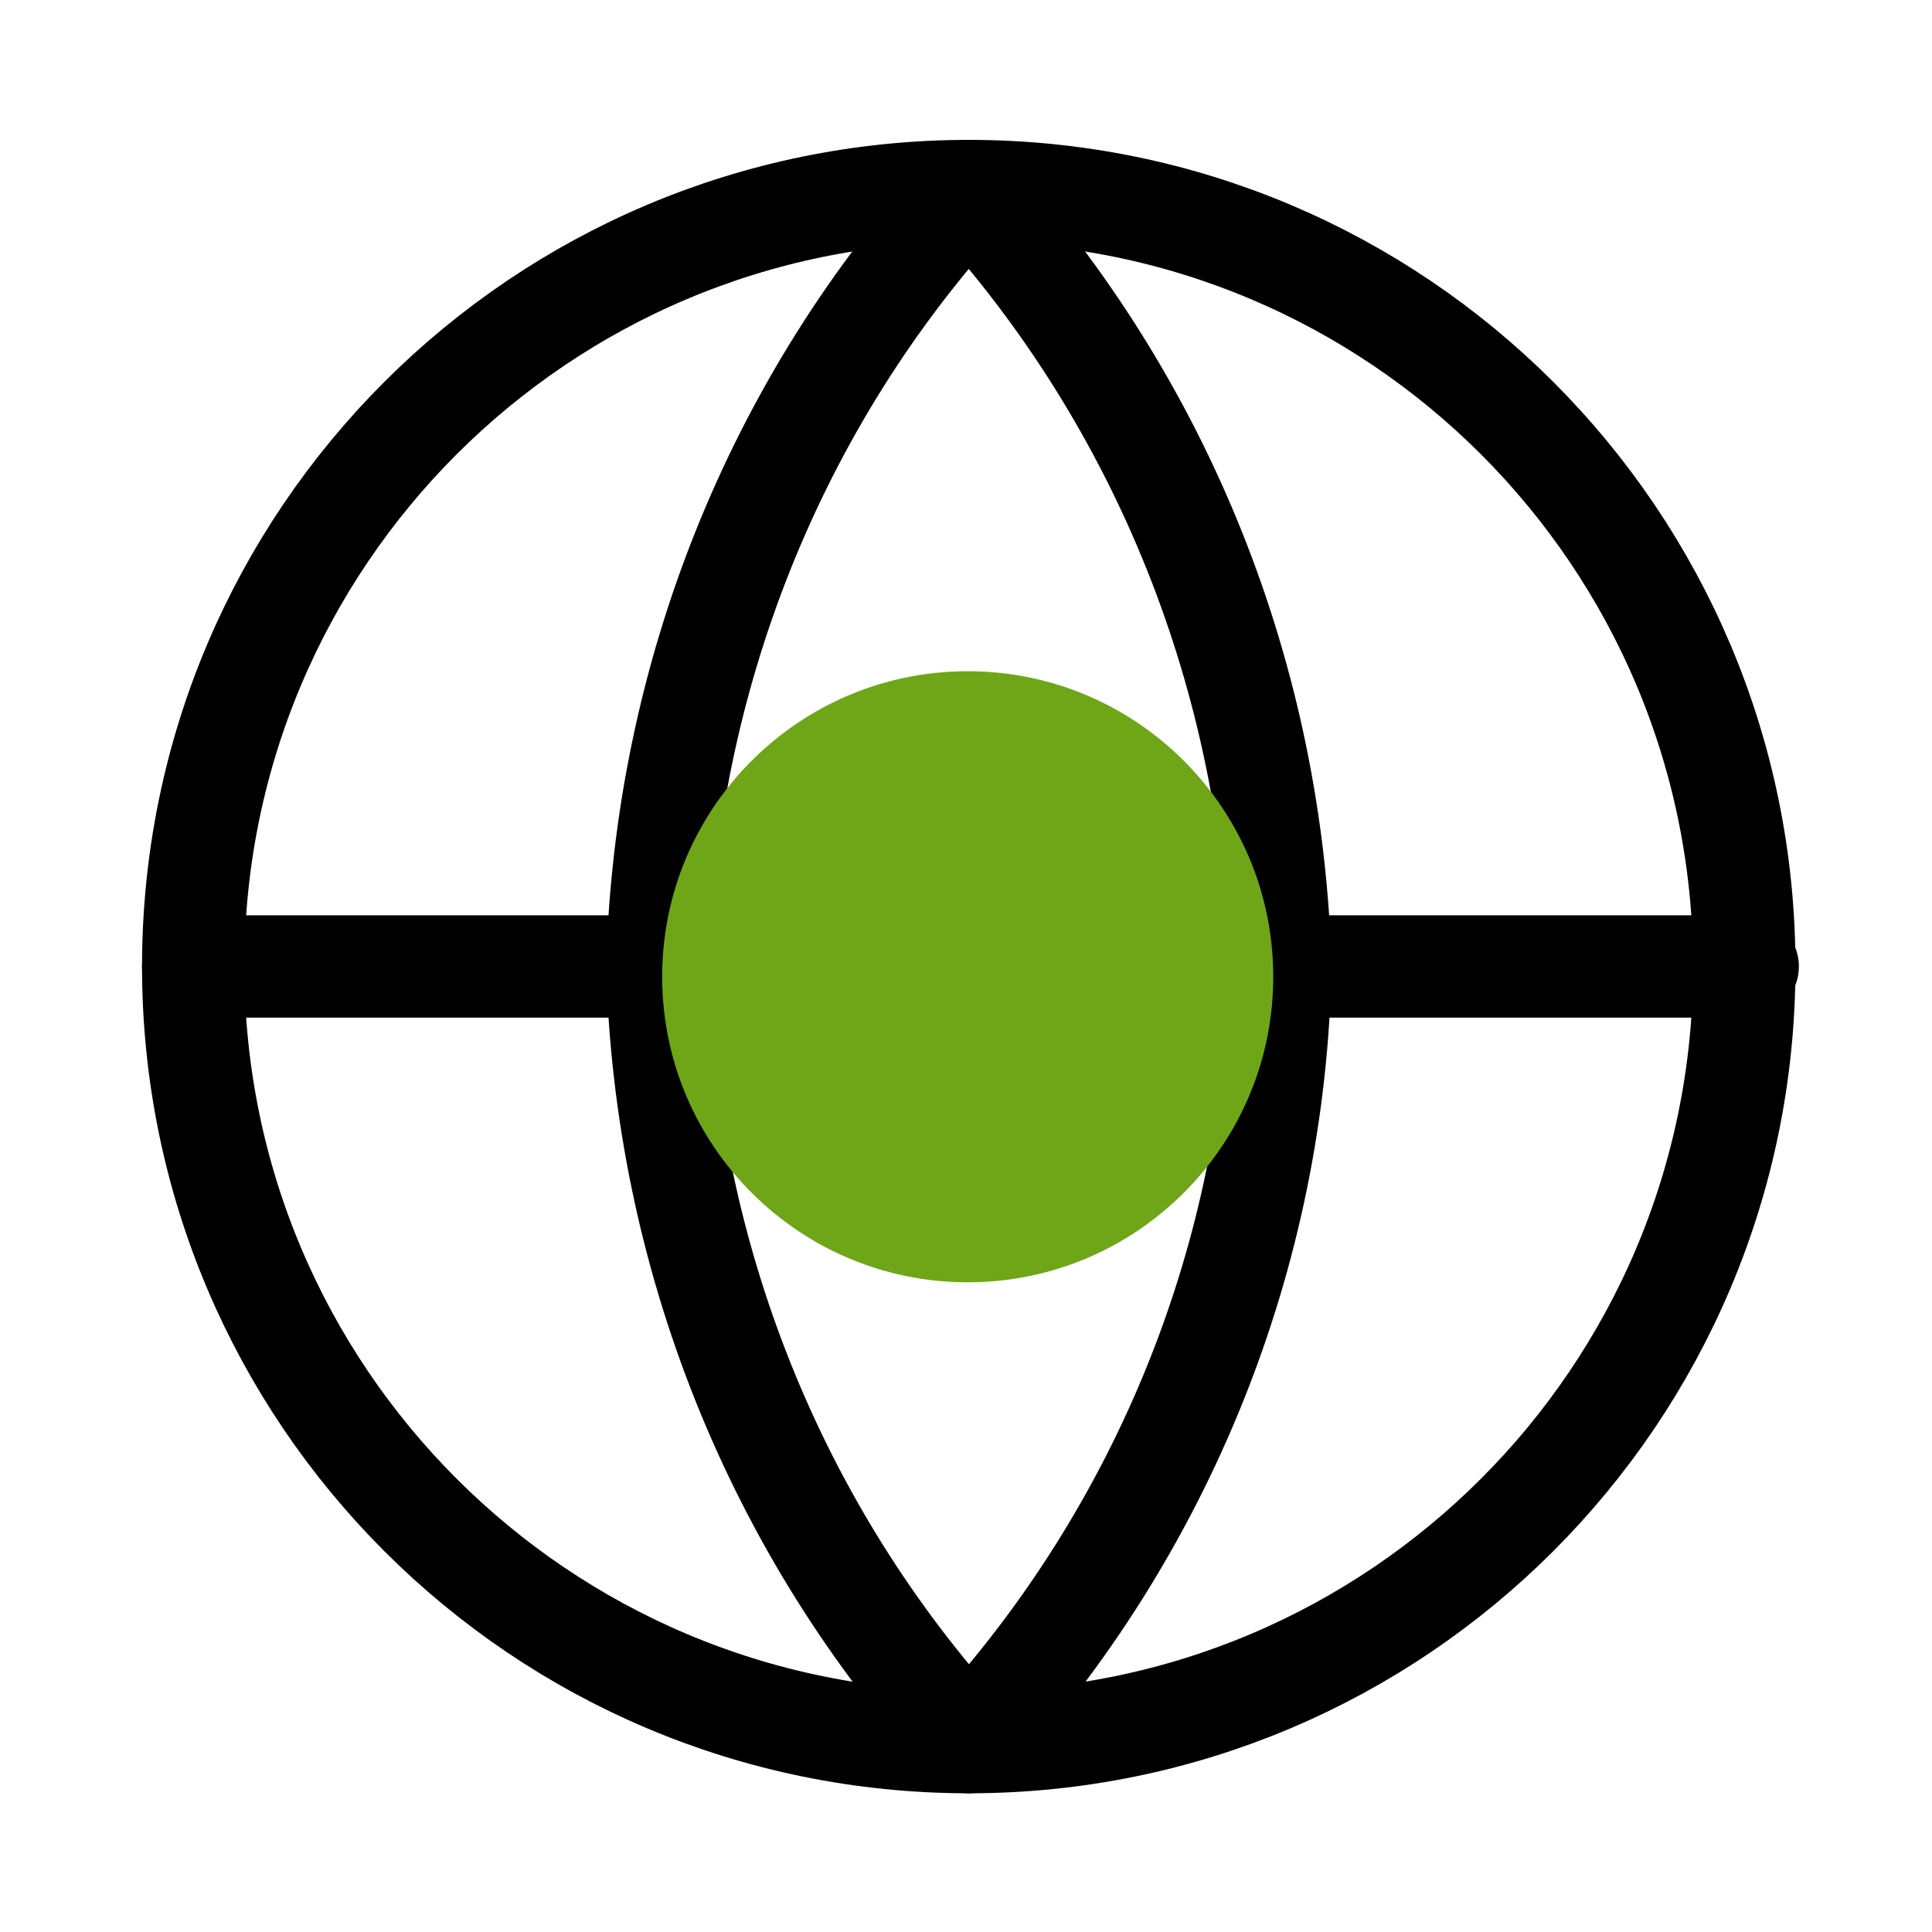
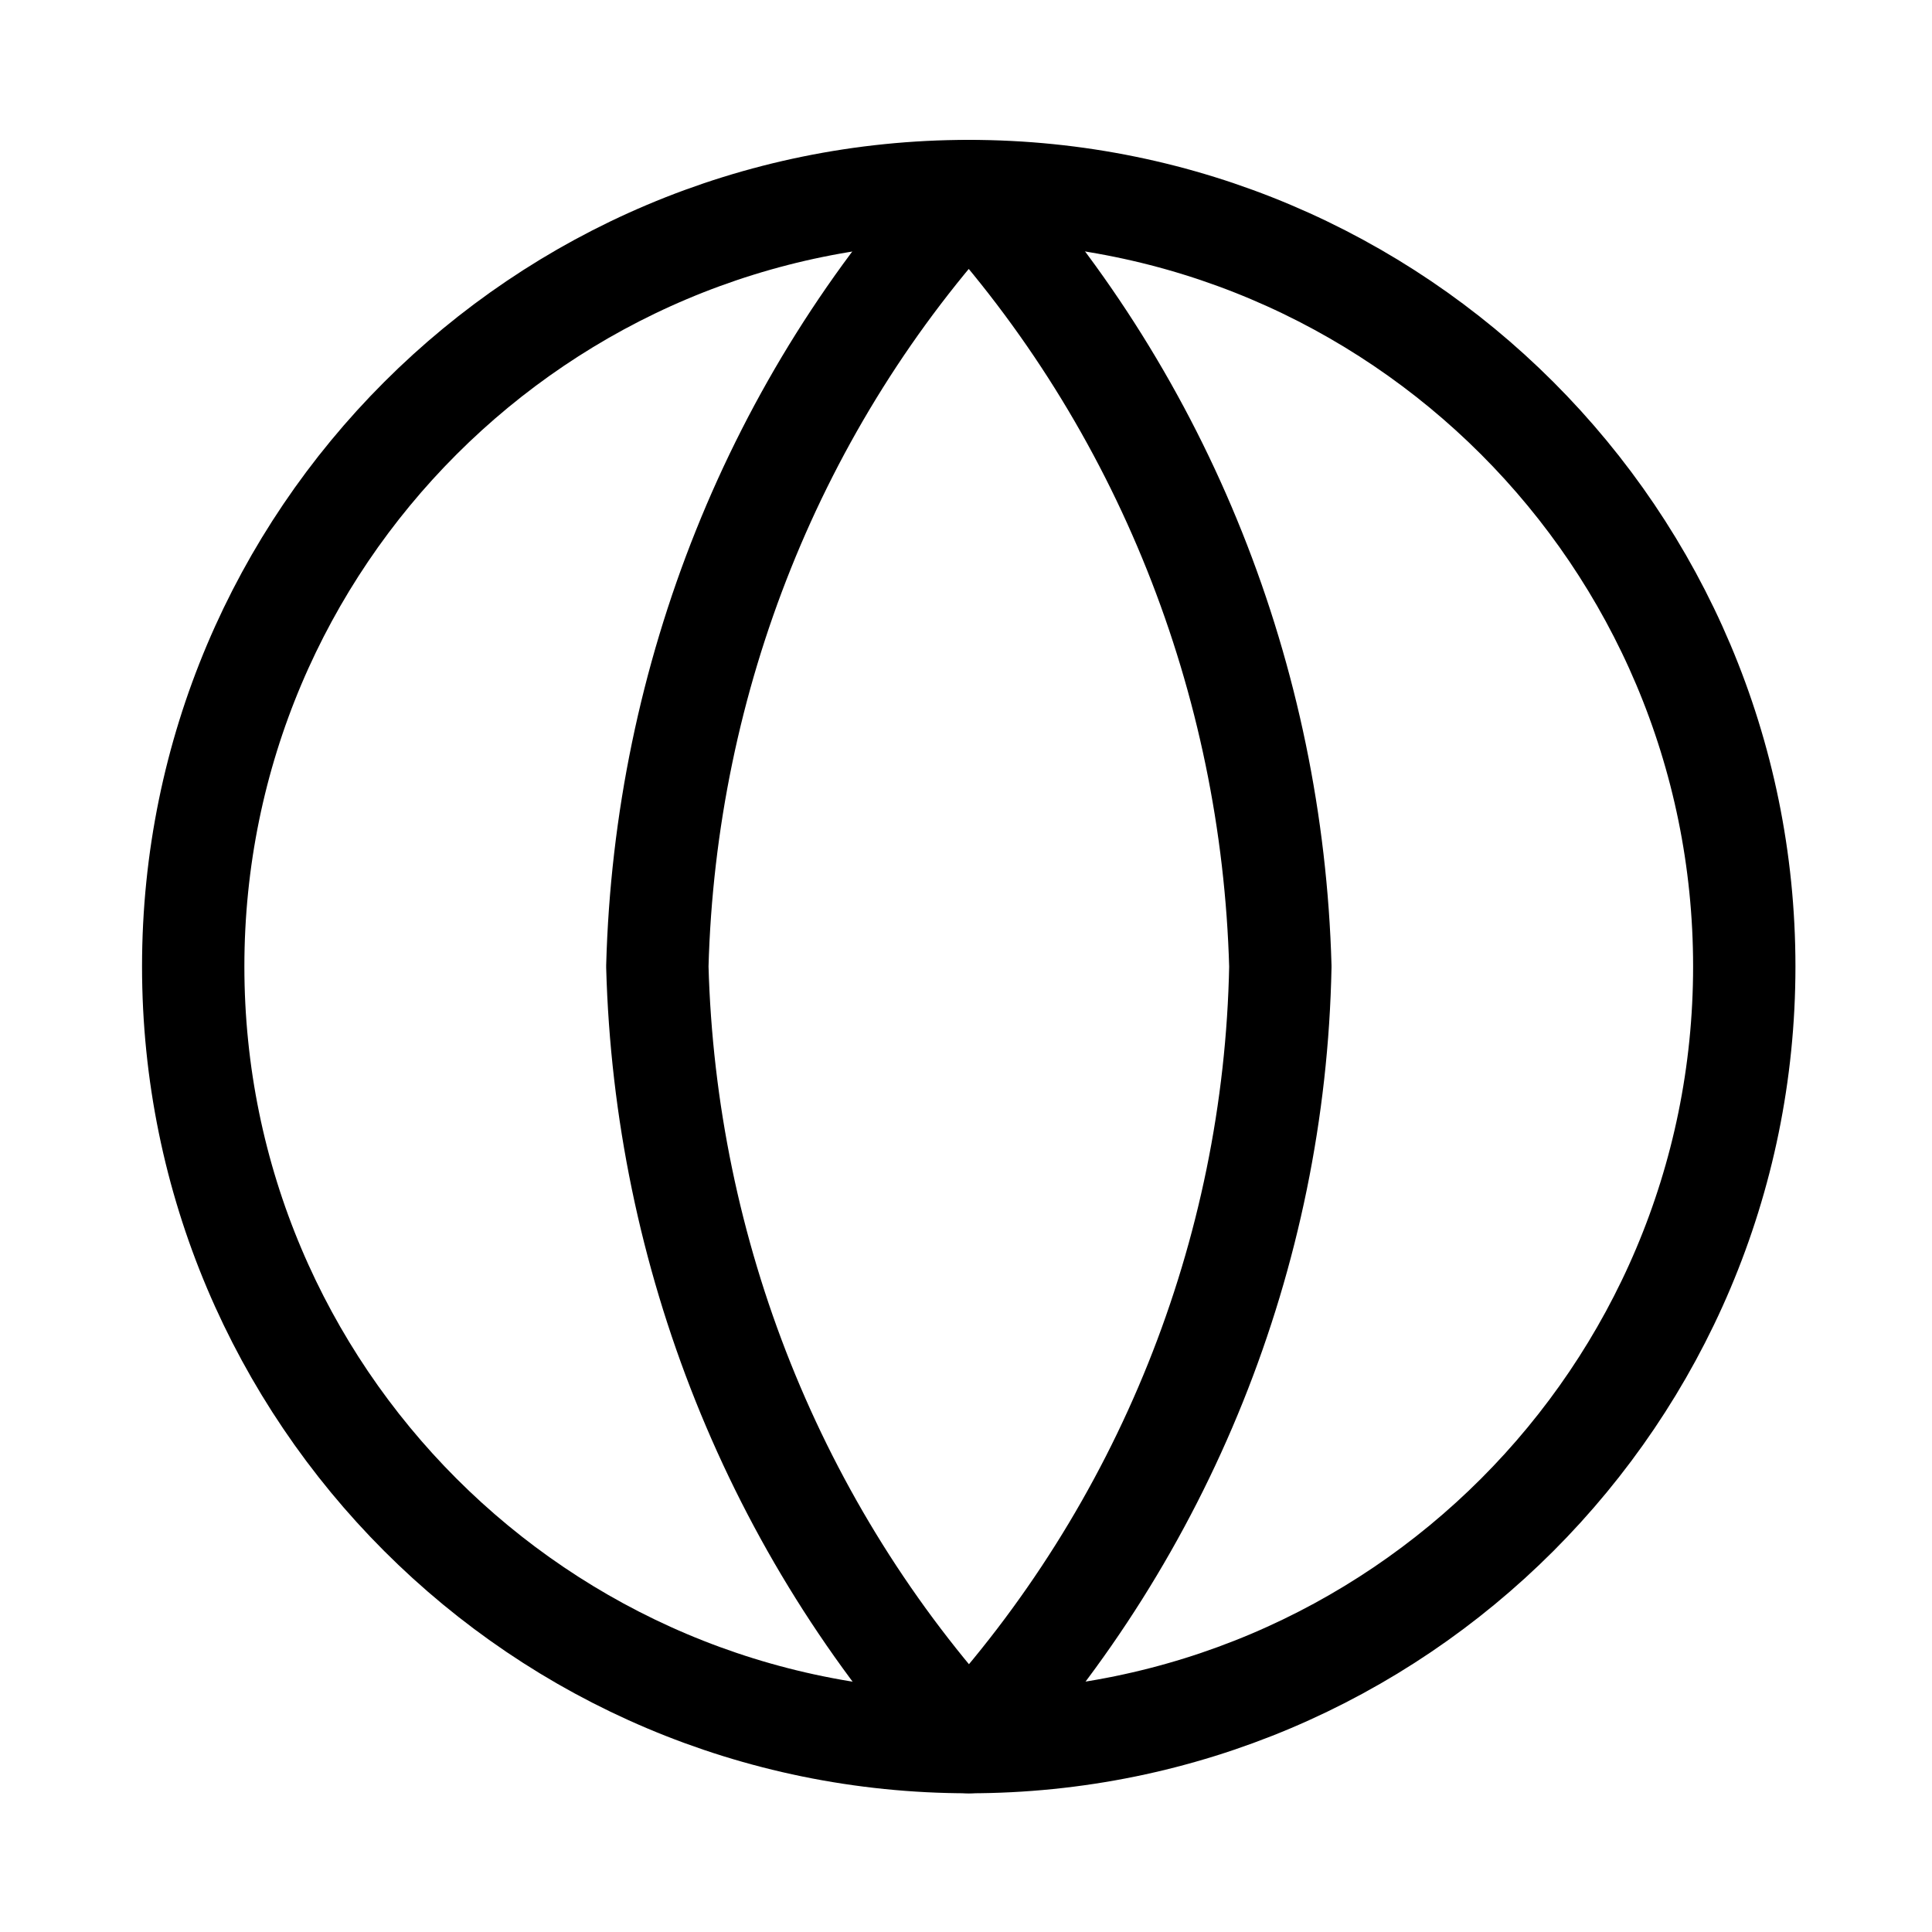
<svg xmlns="http://www.w3.org/2000/svg" width="35pt" height="35pt" viewBox="0 0 35 35" version="1.1">
  <g id="surface1">
    <path style="fill:none;stroke-width:9;stroke-linecap:round;stroke-linejoin:round;stroke:rgb(0%,0%,0%);stroke-opacity:1;stroke-miterlimit:4;" d="M 153.394 84.993 C 153.394 122.658 122.867 153.204 85.202 153.204 C 47.537 153.204 16.991 122.658 16.991 84.993 C 16.991 47.328 47.537 16.801 85.202 16.801 C 122.867 16.801 153.394 47.328 153.394 84.993 Z M 153.394 84.993 " transform="matrix(0.206,0,0,0.206,0,0)" />
-     <path style="fill:none;stroke-width:9;stroke-linecap:round;stroke-linejoin:round;stroke:rgb(0%,0%,0%);stroke-opacity:1;stroke-miterlimit:4;" d="M 16.991 84.993 L 153.697 84.993 " transform="matrix(0.206,0,0,0.206,0,0)" />
    <path style="fill:none;stroke-width:9;stroke-linecap:round;stroke-linejoin:round;stroke:rgb(0%,0%,0%);stroke-opacity:1;stroke-miterlimit:4;" d="M 85.202 16.801 C 102.307 35.501 111.894 59.801 112.596 84.993 C 112.103 110.299 102.307 134.599 85.202 153.204 C 68.097 134.504 58.491 110.204 57.807 84.993 C 58.491 59.592 68.192 35.292 85.202 16.801 Z M 85.202 16.801 " transform="matrix(0.206,0,0,0.206,0,0)" />
-     <path style=" stroke:none;fill-rule:nonzero;fill:rgb(43.529%,65.098%,9.412%);fill-opacity:1;" d="M 21.109 17.488 C 21.109 19.469 19.508 21.07 17.531 21.07 C 15.555 21.07 13.949 19.469 13.949 17.488 C 13.949 15.512 15.555 13.91 17.531 13.91 C 19.508 13.91 21.109 15.512 21.109 17.488 Z M 21.109 17.488 " />
-     <path style=" stroke:none;fill-rule:nonzero;fill:rgb(43.529%,65.098%,9.412%);fill-opacity:1;" d="M 23.066 17.668 C 23.051 14.609 20.559 12.145 17.504 12.16 C 14.445 12.176 11.98 14.668 11.996 17.723 C 12.012 20.781 14.504 23.246 17.559 23.23 C 20.617 23.215 23.082 20.723 23.066 17.668 Z M 23.066 17.668 " />
  </g>
</svg>